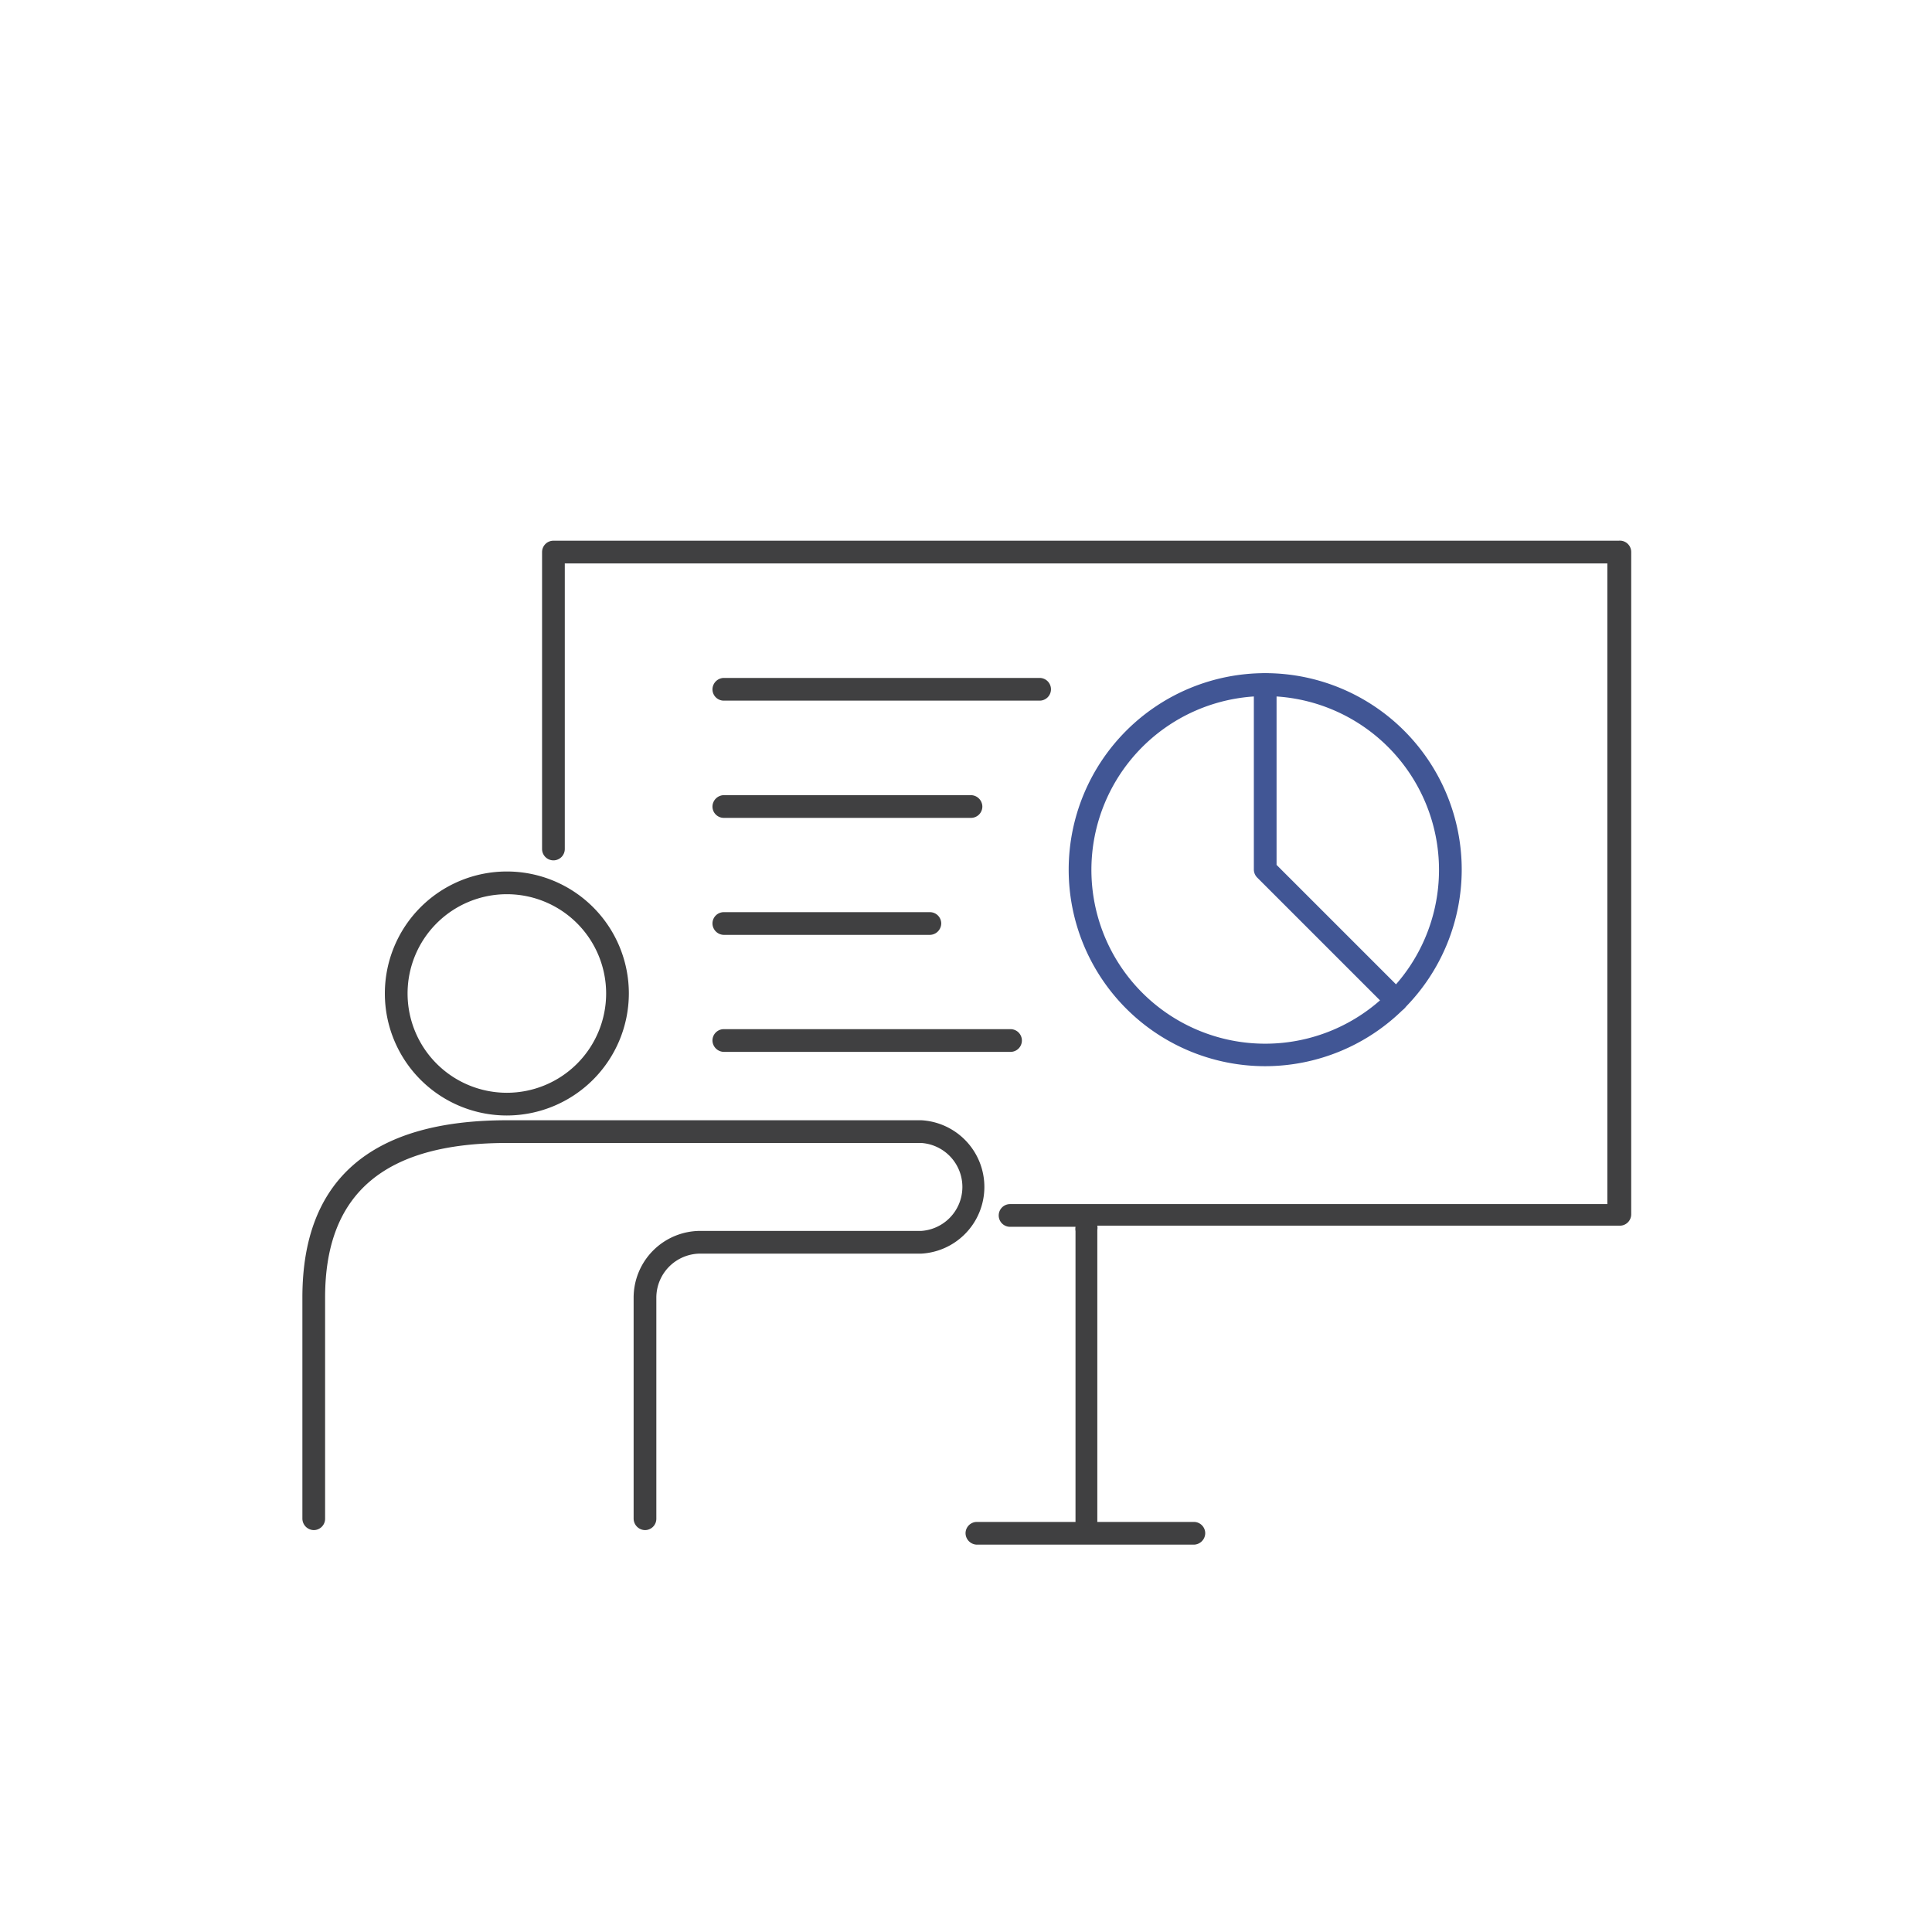
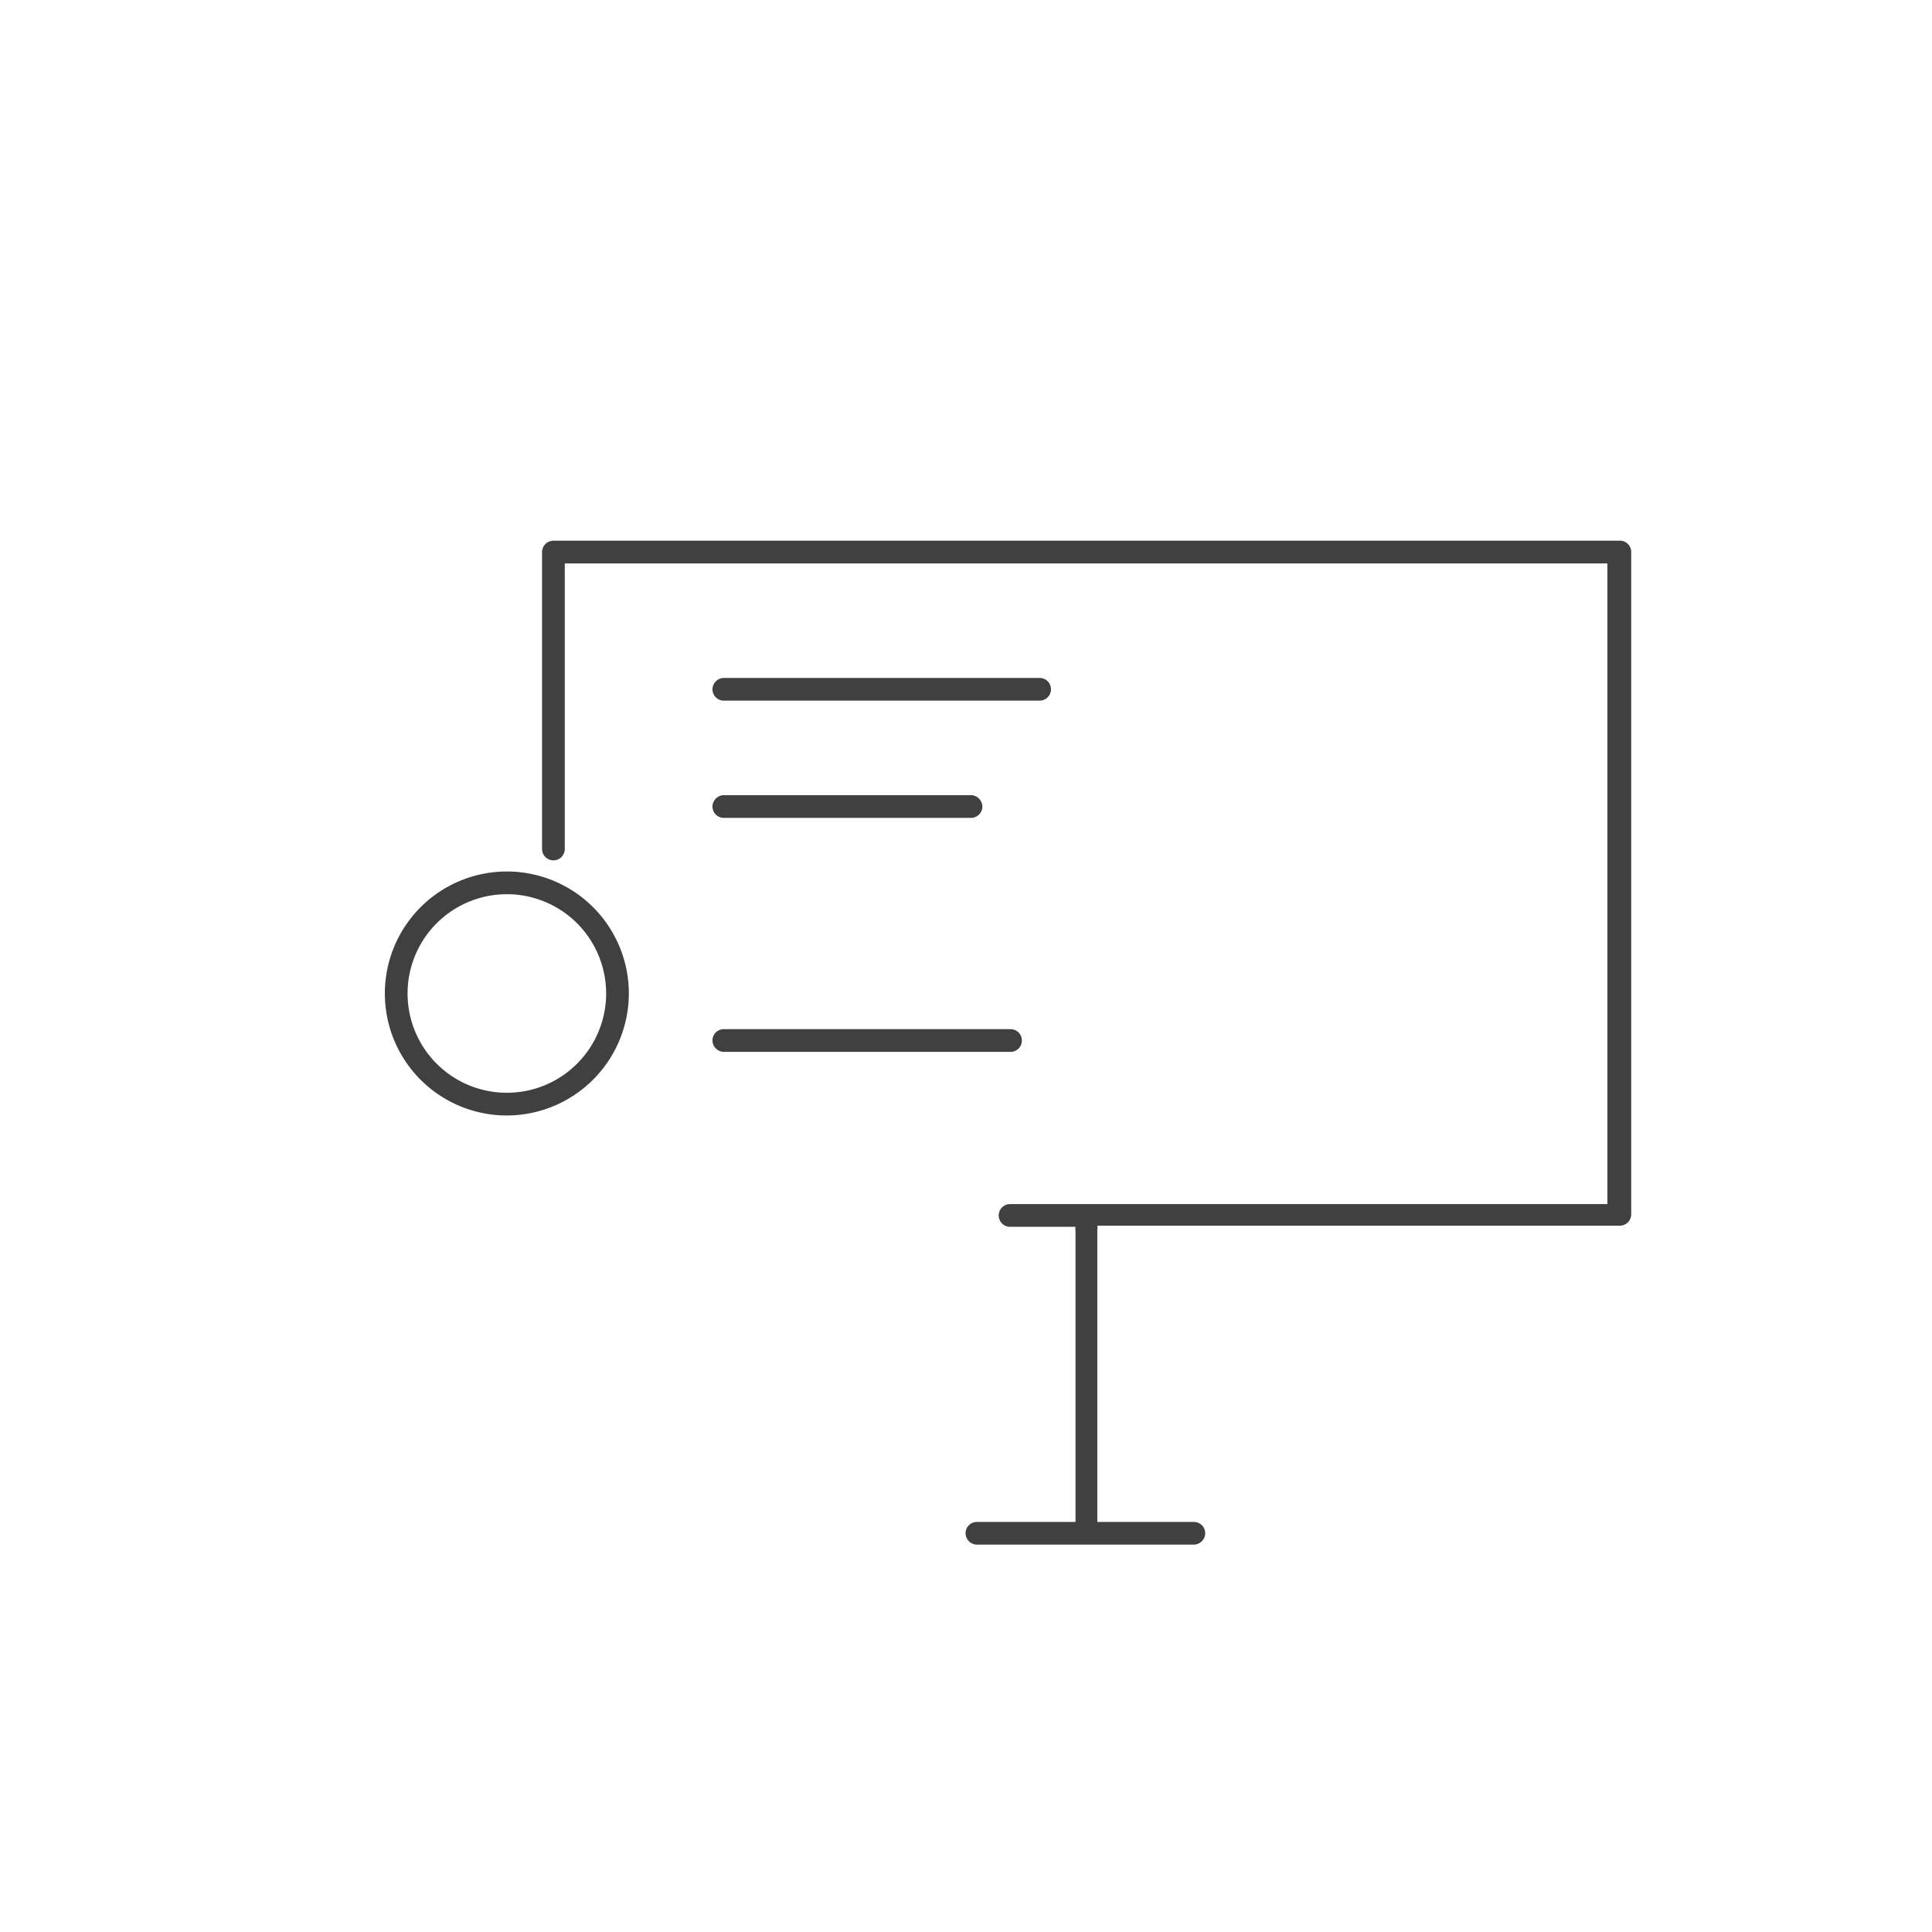
<svg xmlns="http://www.w3.org/2000/svg" id="Layer_1" data-name="Layer 1" viewBox="0 0 85.04 85.04">
  <defs>
    <style>.cls-1{fill:#404041;}.cls-2{fill:#415695;}</style>
  </defs>
-   <path class="cls-1" d="M40.93,41.15H31.86a.51.51,0,0,1-.5-.5.5.5,0,0,1,.5-.5h9.07a.5.5,0,0,1,.5.5A.51.51,0,0,1,40.93,41.15Z" />
  <path class="cls-1" d="M44.48,46.3H31.86a.51.51,0,0,1-.5-.5.5.5,0,0,1,.5-.5H44.48a.5.5,0,0,1,.5.5A.5.5,0,0,1,44.48,46.3Z" />
  <path class="cls-1" d="M45.76,30.84H31.86a.5.5,0,0,1-.5-.5.51.51,0,0,1,.5-.5h13.9a.5.5,0,0,1,.5.5A.5.5,0,0,1,45.76,30.84Z" />
  <path class="cls-1" d="M42.74,36H31.86a.5.5,0,0,1-.5-.5.51.51,0,0,1,.5-.5H42.74a.51.51,0,0,1,.5.5A.5.5,0,0,1,42.74,36Z" />
-   <path class="cls-2" d="M55.69,46.93a8.65,8.65,0,1,1,8.65-8.65A8.66,8.66,0,0,1,55.69,46.93Zm0-16.29a7.65,7.65,0,1,0,7.65,7.64A7.65,7.65,0,0,0,55.69,30.64Z" />
-   <path class="cls-2" d="M61.45,44.54a.5.5,0,0,1-.35-.15l-5.76-5.76a.51.51,0,0,1-.15-.35V30.14a.5.5,0,0,1,.5-.5.5.5,0,0,1,.5.5v7.93l5.62,5.62a.5.5,0,0,1,0,.7A.51.51,0,0,1,61.45,44.54Z" />
  <path class="cls-1" d="M22.31,49.1a5.37,5.37,0,1,1,5.37-5.37A5.38,5.38,0,0,1,22.31,49.1Zm0-9.74a4.37,4.37,0,1,0,4.37,4.37A4.37,4.37,0,0,0,22.31,39.36Z" />
-   <path class="cls-1" d="M28.39,67.35a.51.51,0,0,1-.5-.5V57.11a2.94,2.94,0,0,1,2.94-2.93h9.73a1.94,1.94,0,0,0,0-3.87H22.31c-5.4,0-8,2.23-8,6.8v9.74a.5.5,0,0,1-.5.5.51.51,0,0,1-.5-.5V57.11c0-5.17,3-7.8,9-7.8H40.56a2.94,2.94,0,0,1,0,5.87H30.83a1.94,1.94,0,0,0-1.94,1.93v9.74A.5.5,0,0,1,28.39,67.35Z" />
  <path class="cls-1" d="M71.25,23.8H24.36a.5.5,0,0,0-.5.5V37.37a.5.5,0,0,0,.5.5.5.5,0,0,0,.5-.5V24.8H70.75V53H44.46a.5.5,0,0,0-.5.5.5.5,0,0,0,.5.5h2.88a.58.58,0,0,0,0,.19v12.8H43a.5.5,0,0,0-.5.5.51.51,0,0,0,.5.5h9.55a.51.51,0,0,0,.5-.5.5.5,0,0,0-.5-.5H48.3V54.14a.58.58,0,0,0,0-.19h23a.5.5,0,0,0,.5-.5V24.3A.5.5,0,0,0,71.25,23.8Z" />
</svg>